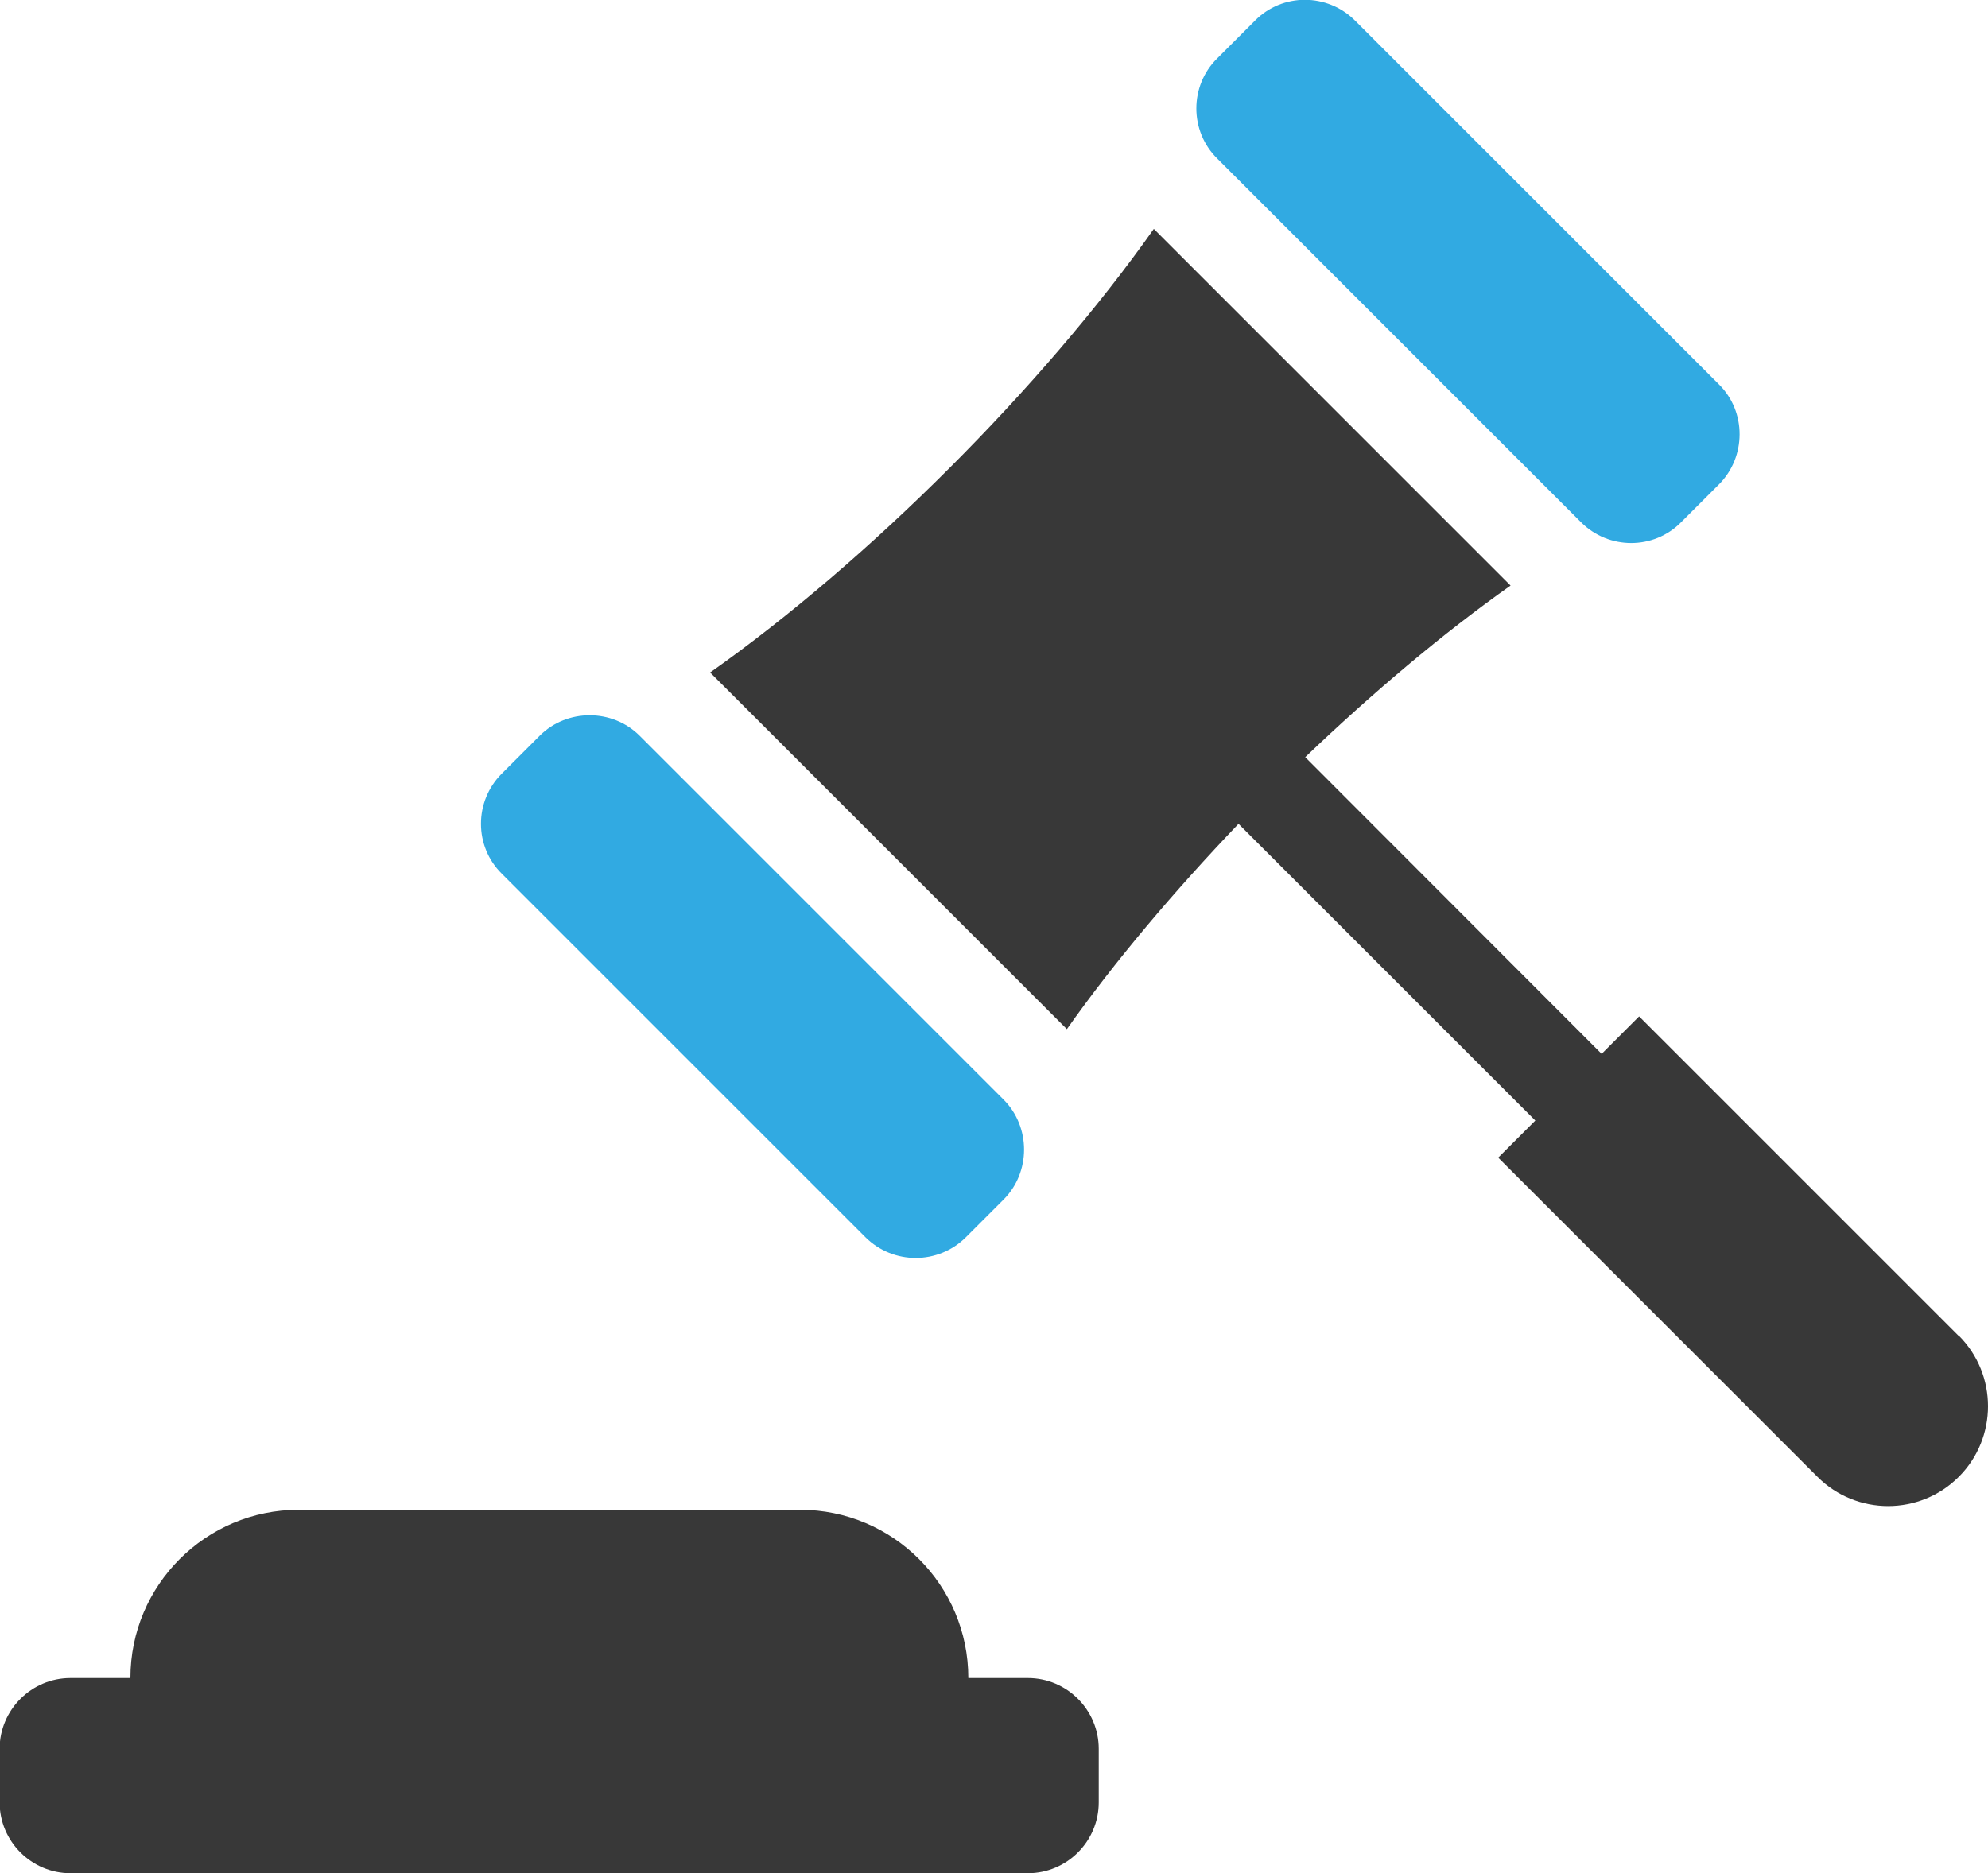
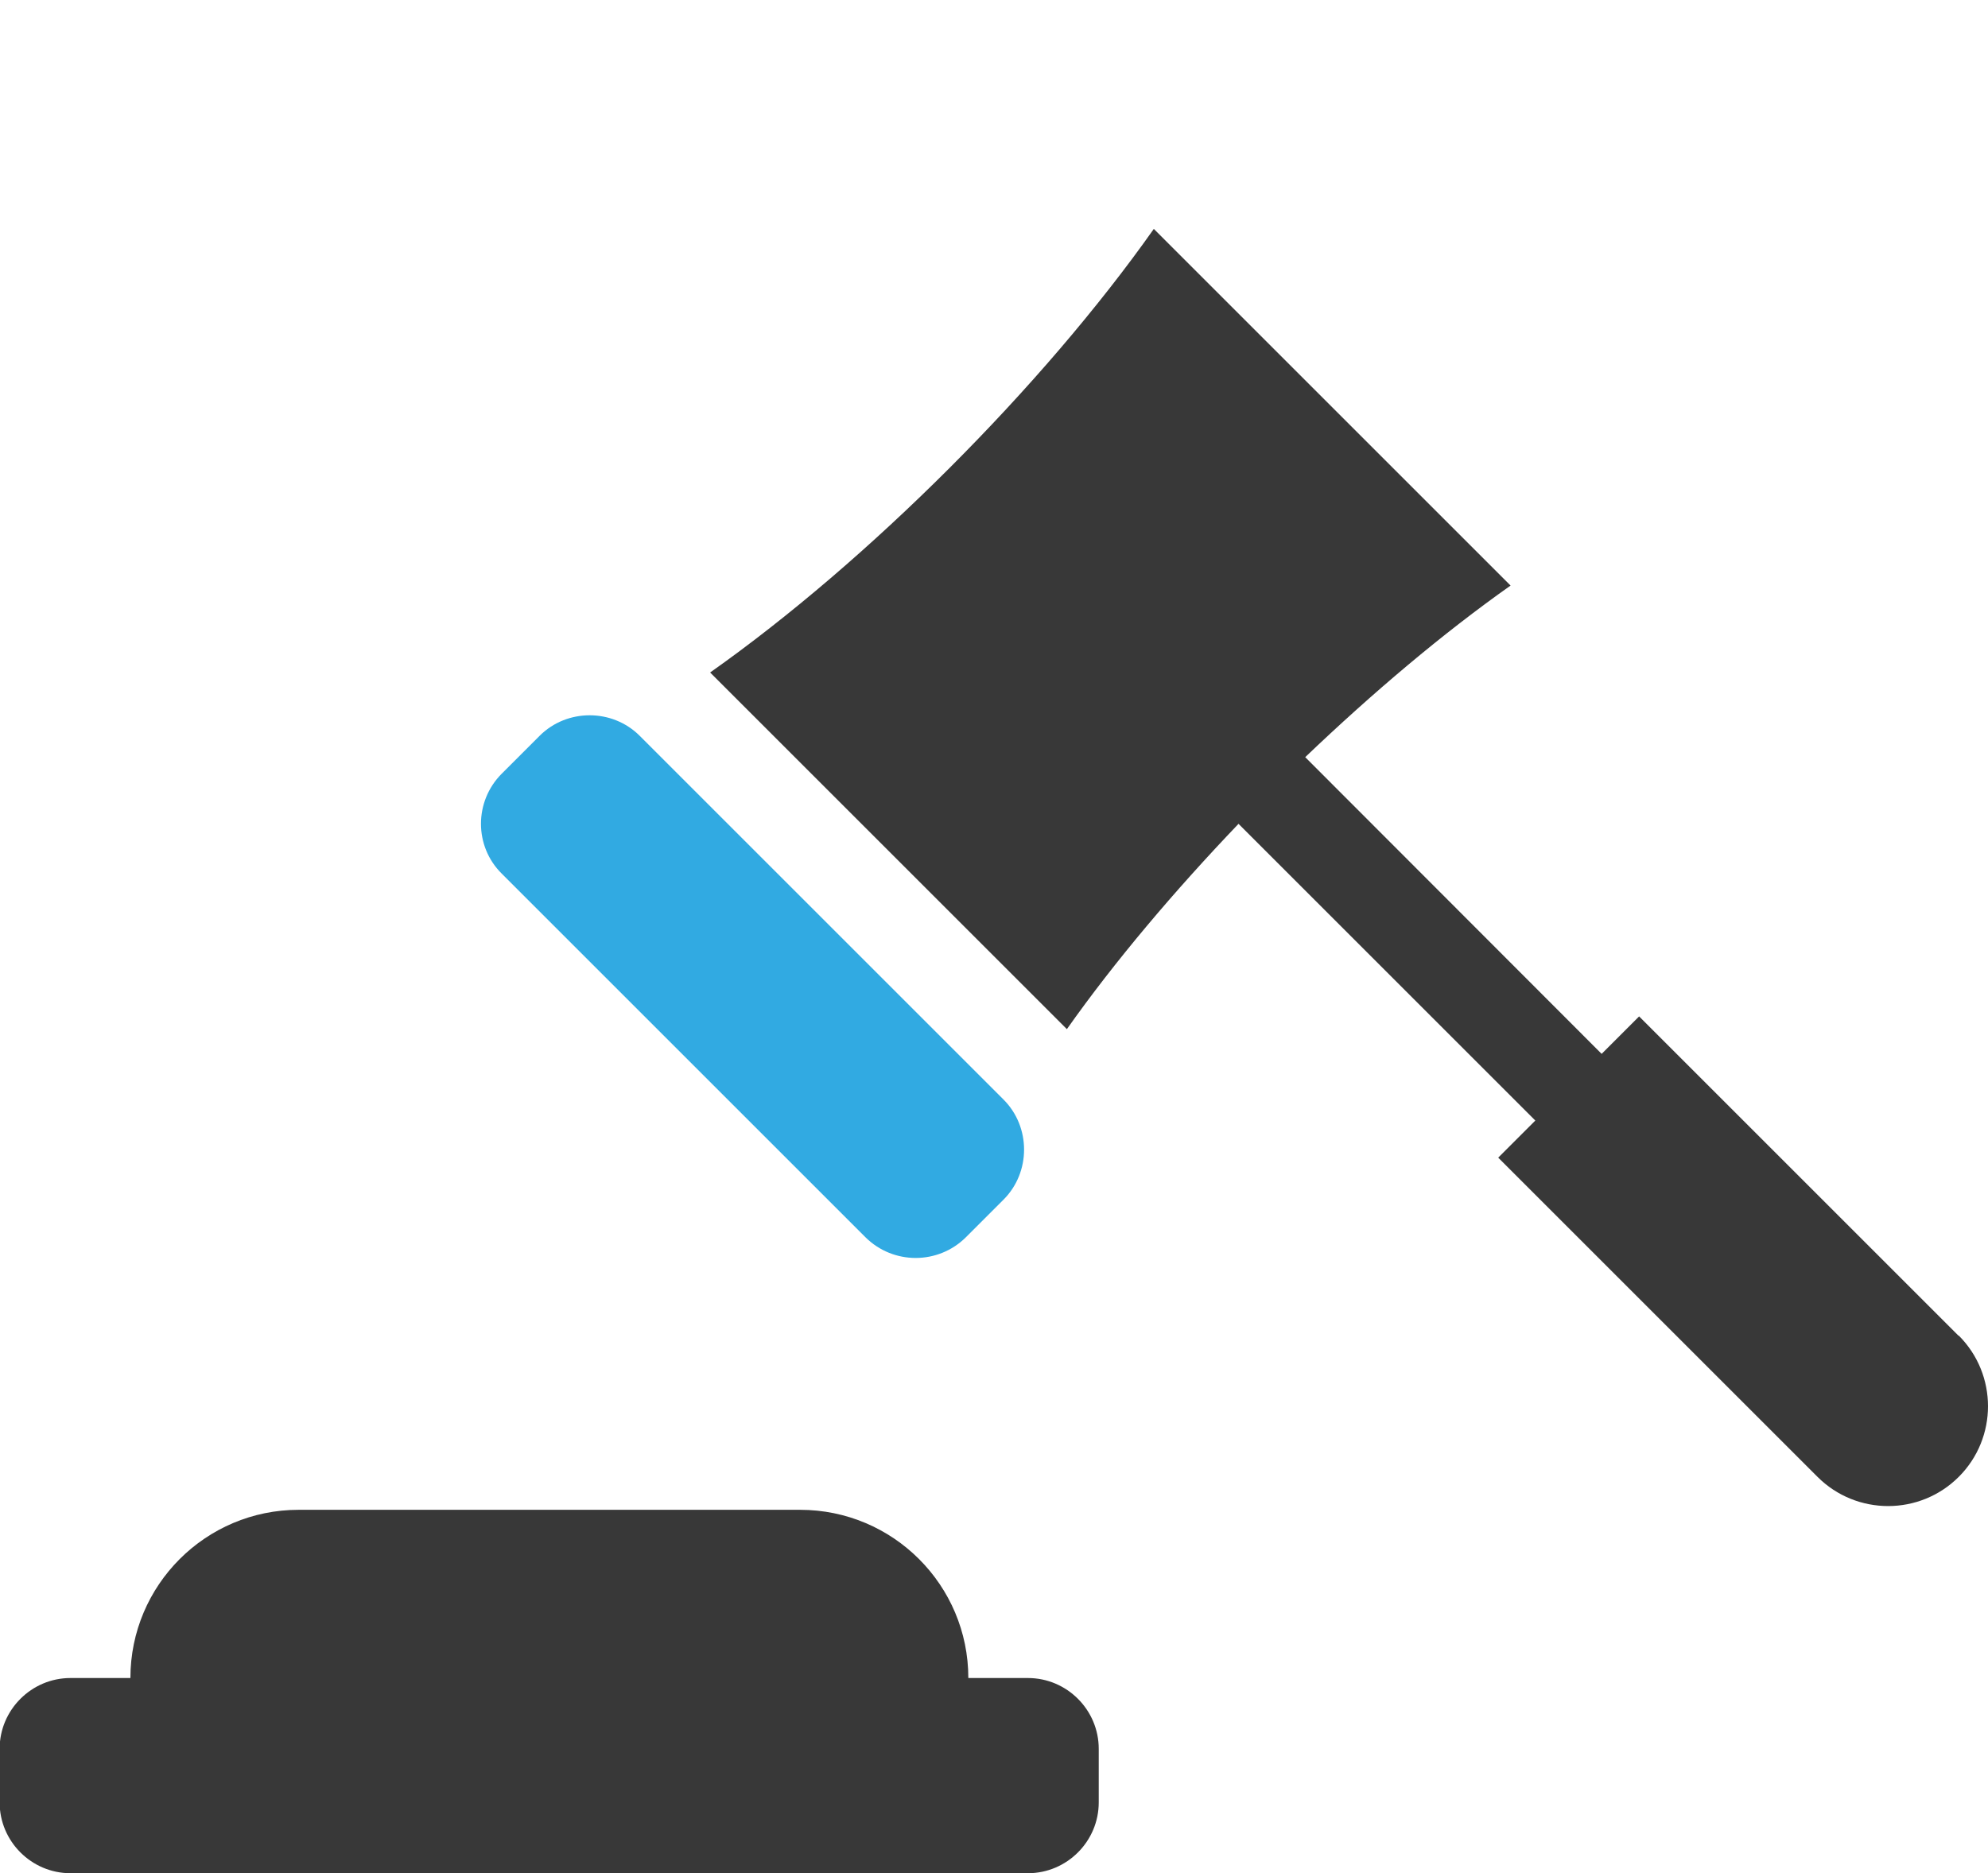
<svg xmlns="http://www.w3.org/2000/svg" id="_레이어_2" viewBox="0 0 53.05 50">
  <defs>
    <style>.cls-1{fill:#31aae2;}.cls-2{fill:#383838;}</style>
  </defs>
  <g id="_레이어_1-2">
    <g>
      <path class="cls-1" d="m23.1,33.03c.74.73,1.93.73,2.67,0l1.01-1.01c.73-.73.73-1.94,0-2.67l-9.71-9.71c-.73-.73-1.94-.73-2.67,0l-1.01,1.01c-.74.74-.74,1.94,0,2.67l9.71,9.71Z" />
-       <path class="cls-1" d="m42.19,13.94c.74.74,1.94.74,2.67,0l1.01-1.01c.73-.73.74-1.94,0-2.67L36.16.55c-.74-.74-1.94-.74-2.67,0l-1.01,1.01c-.74.73-.74,1.94,0,2.67l9.71,9.71Z" />
      <path class="cls-2" d="m52.26,35.65l-8.52-8.52-1,1-7.91-7.92c1.8-1.72,3.68-3.31,5.48-4.58l-9.52-9.52c-2.97,4.21-7.63,8.87-11.84,11.84l9.52,9.52c1.27-1.8,2.86-3.68,4.58-5.48l7.92,7.92-.99.99,8.52,8.52c1.04,1.04,2.73,1.04,3.77,0,1.04-1.04,1.04-2.73,0-3.77h0Z" />
      <path class="cls-2" d="m27.44,44.79h-1.6c0-2.48-2.01-4.49-4.49-4.49H7.97c-2.48,0-4.49,2.01-4.49,4.49h-1.6c-1.04,0-1.89.85-1.89,1.89v1.43c0,1.04.85,1.89,1.89,1.89h25.55c1.04,0,1.89-.85,1.89-1.89v-1.43c0-1.04-.85-1.89-1.89-1.89h0Z" />
    </g>
  </g>
</svg>